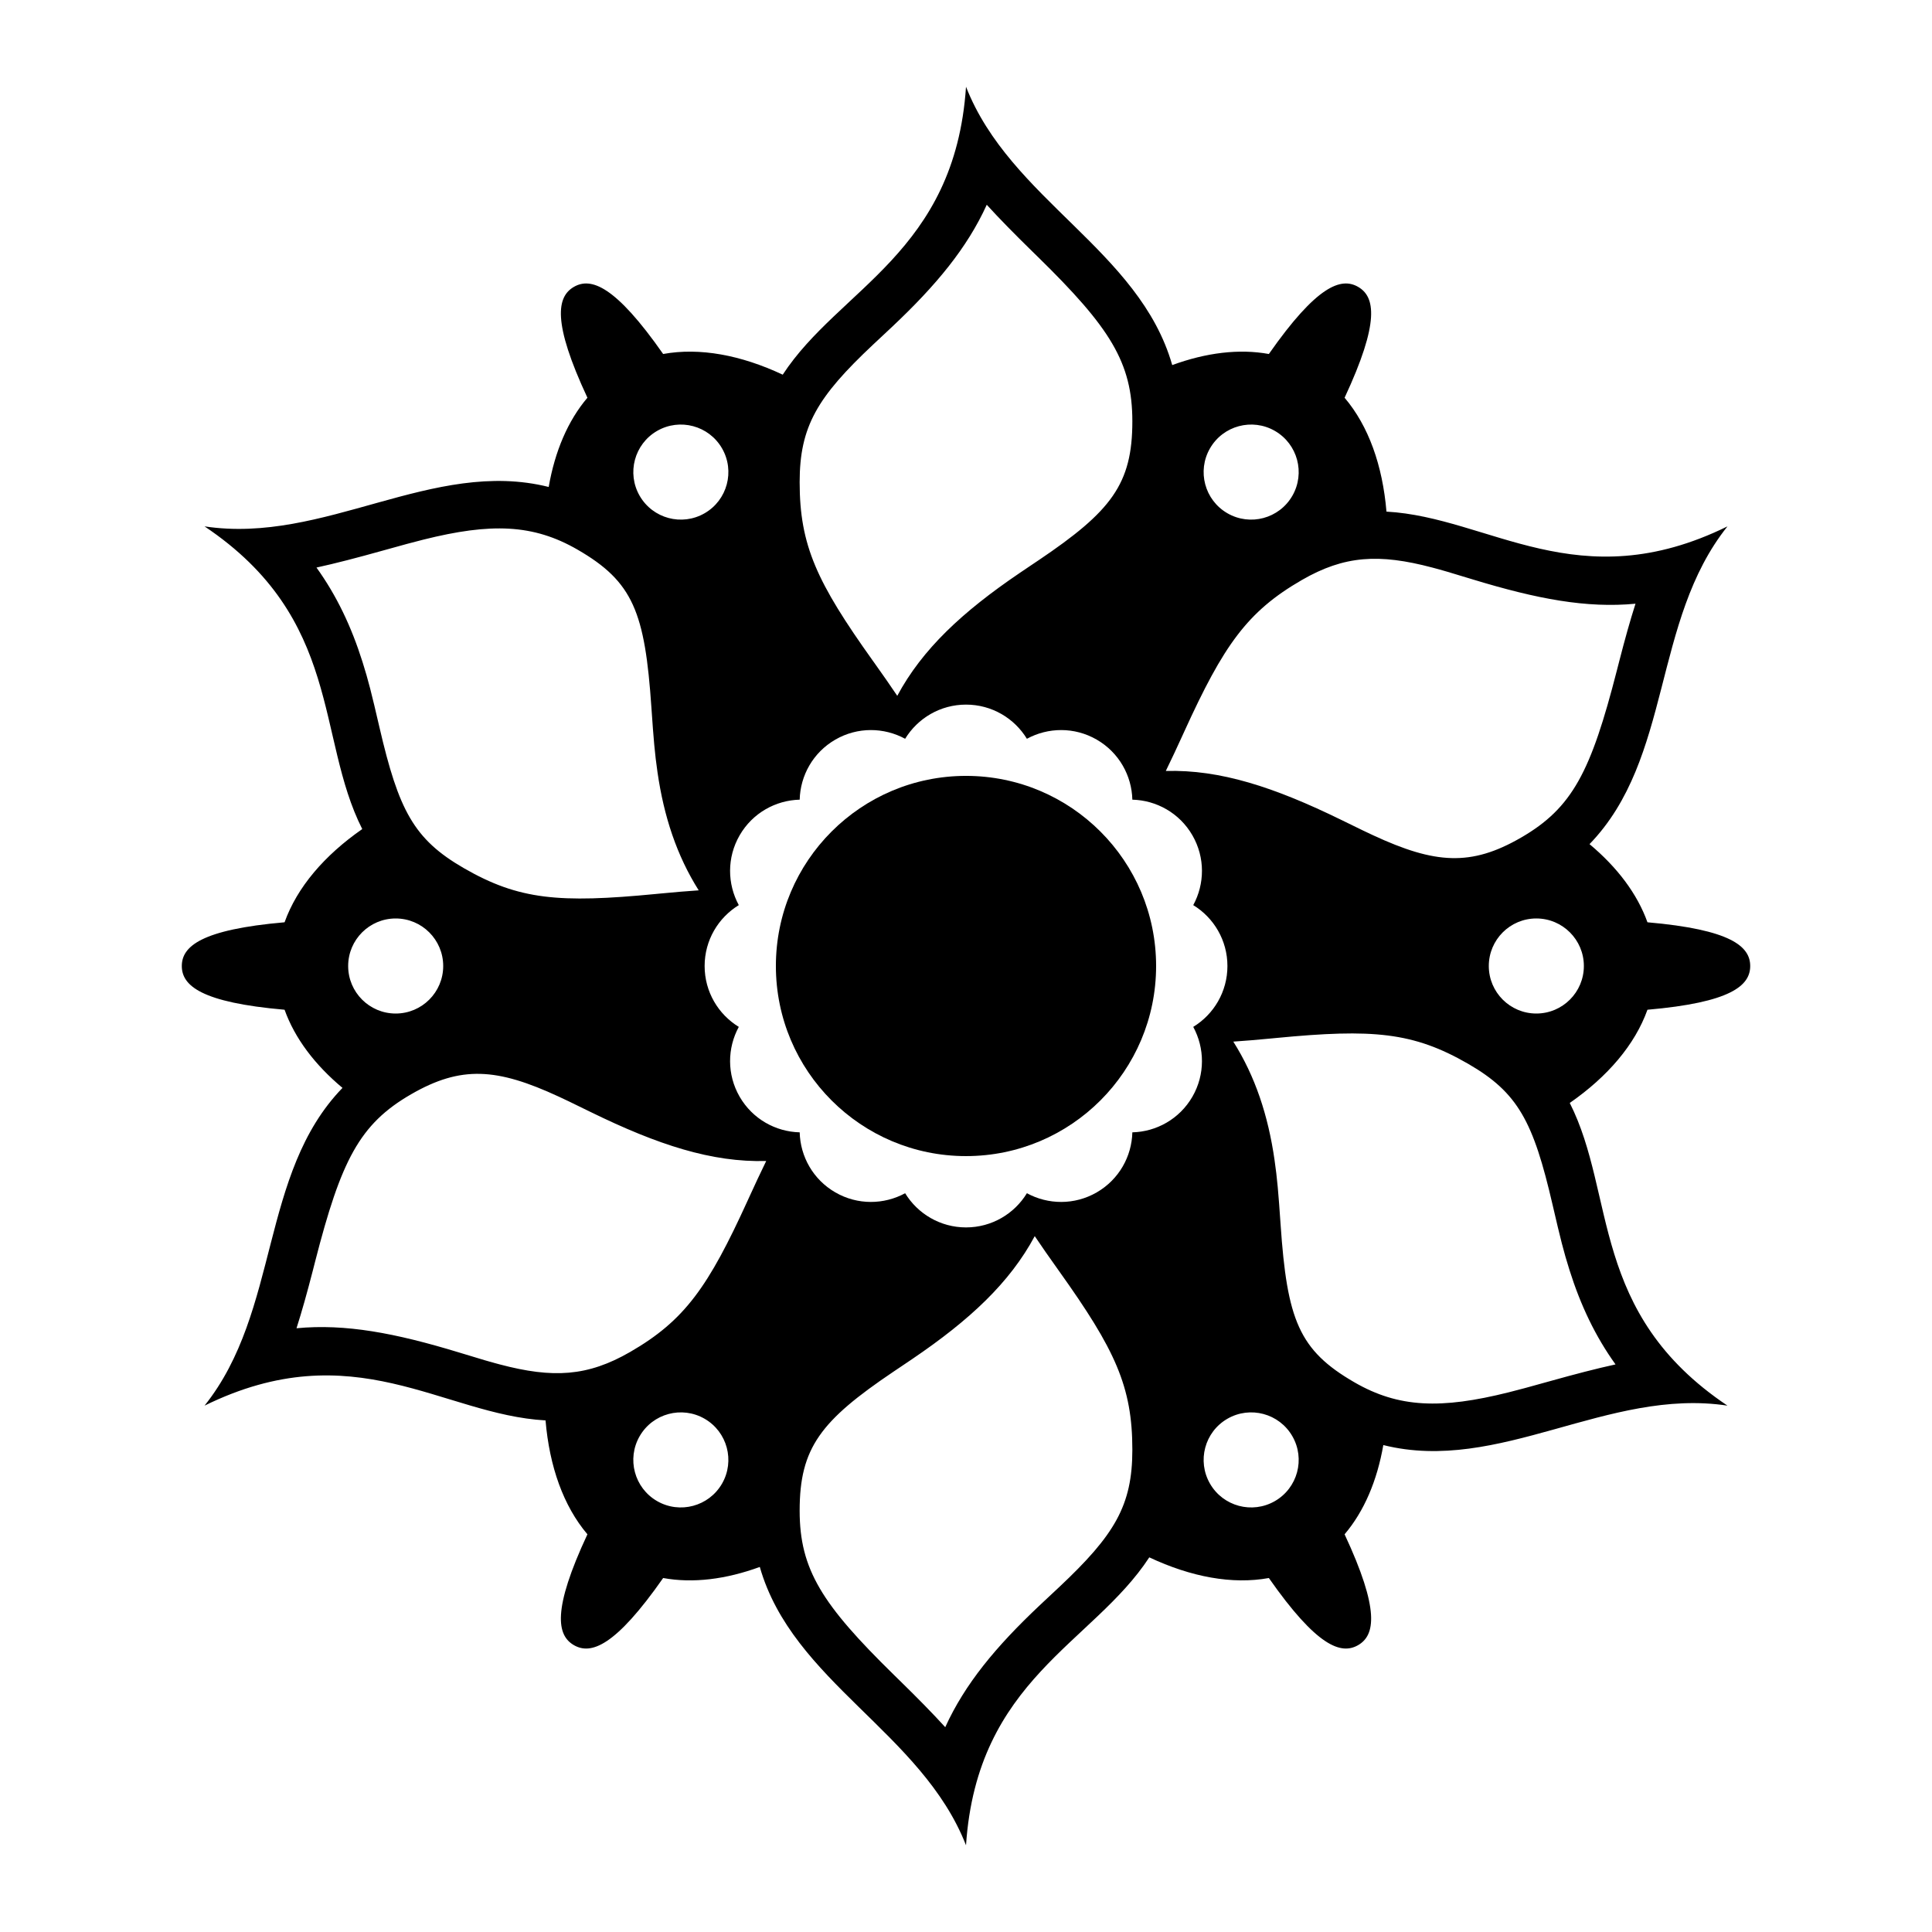
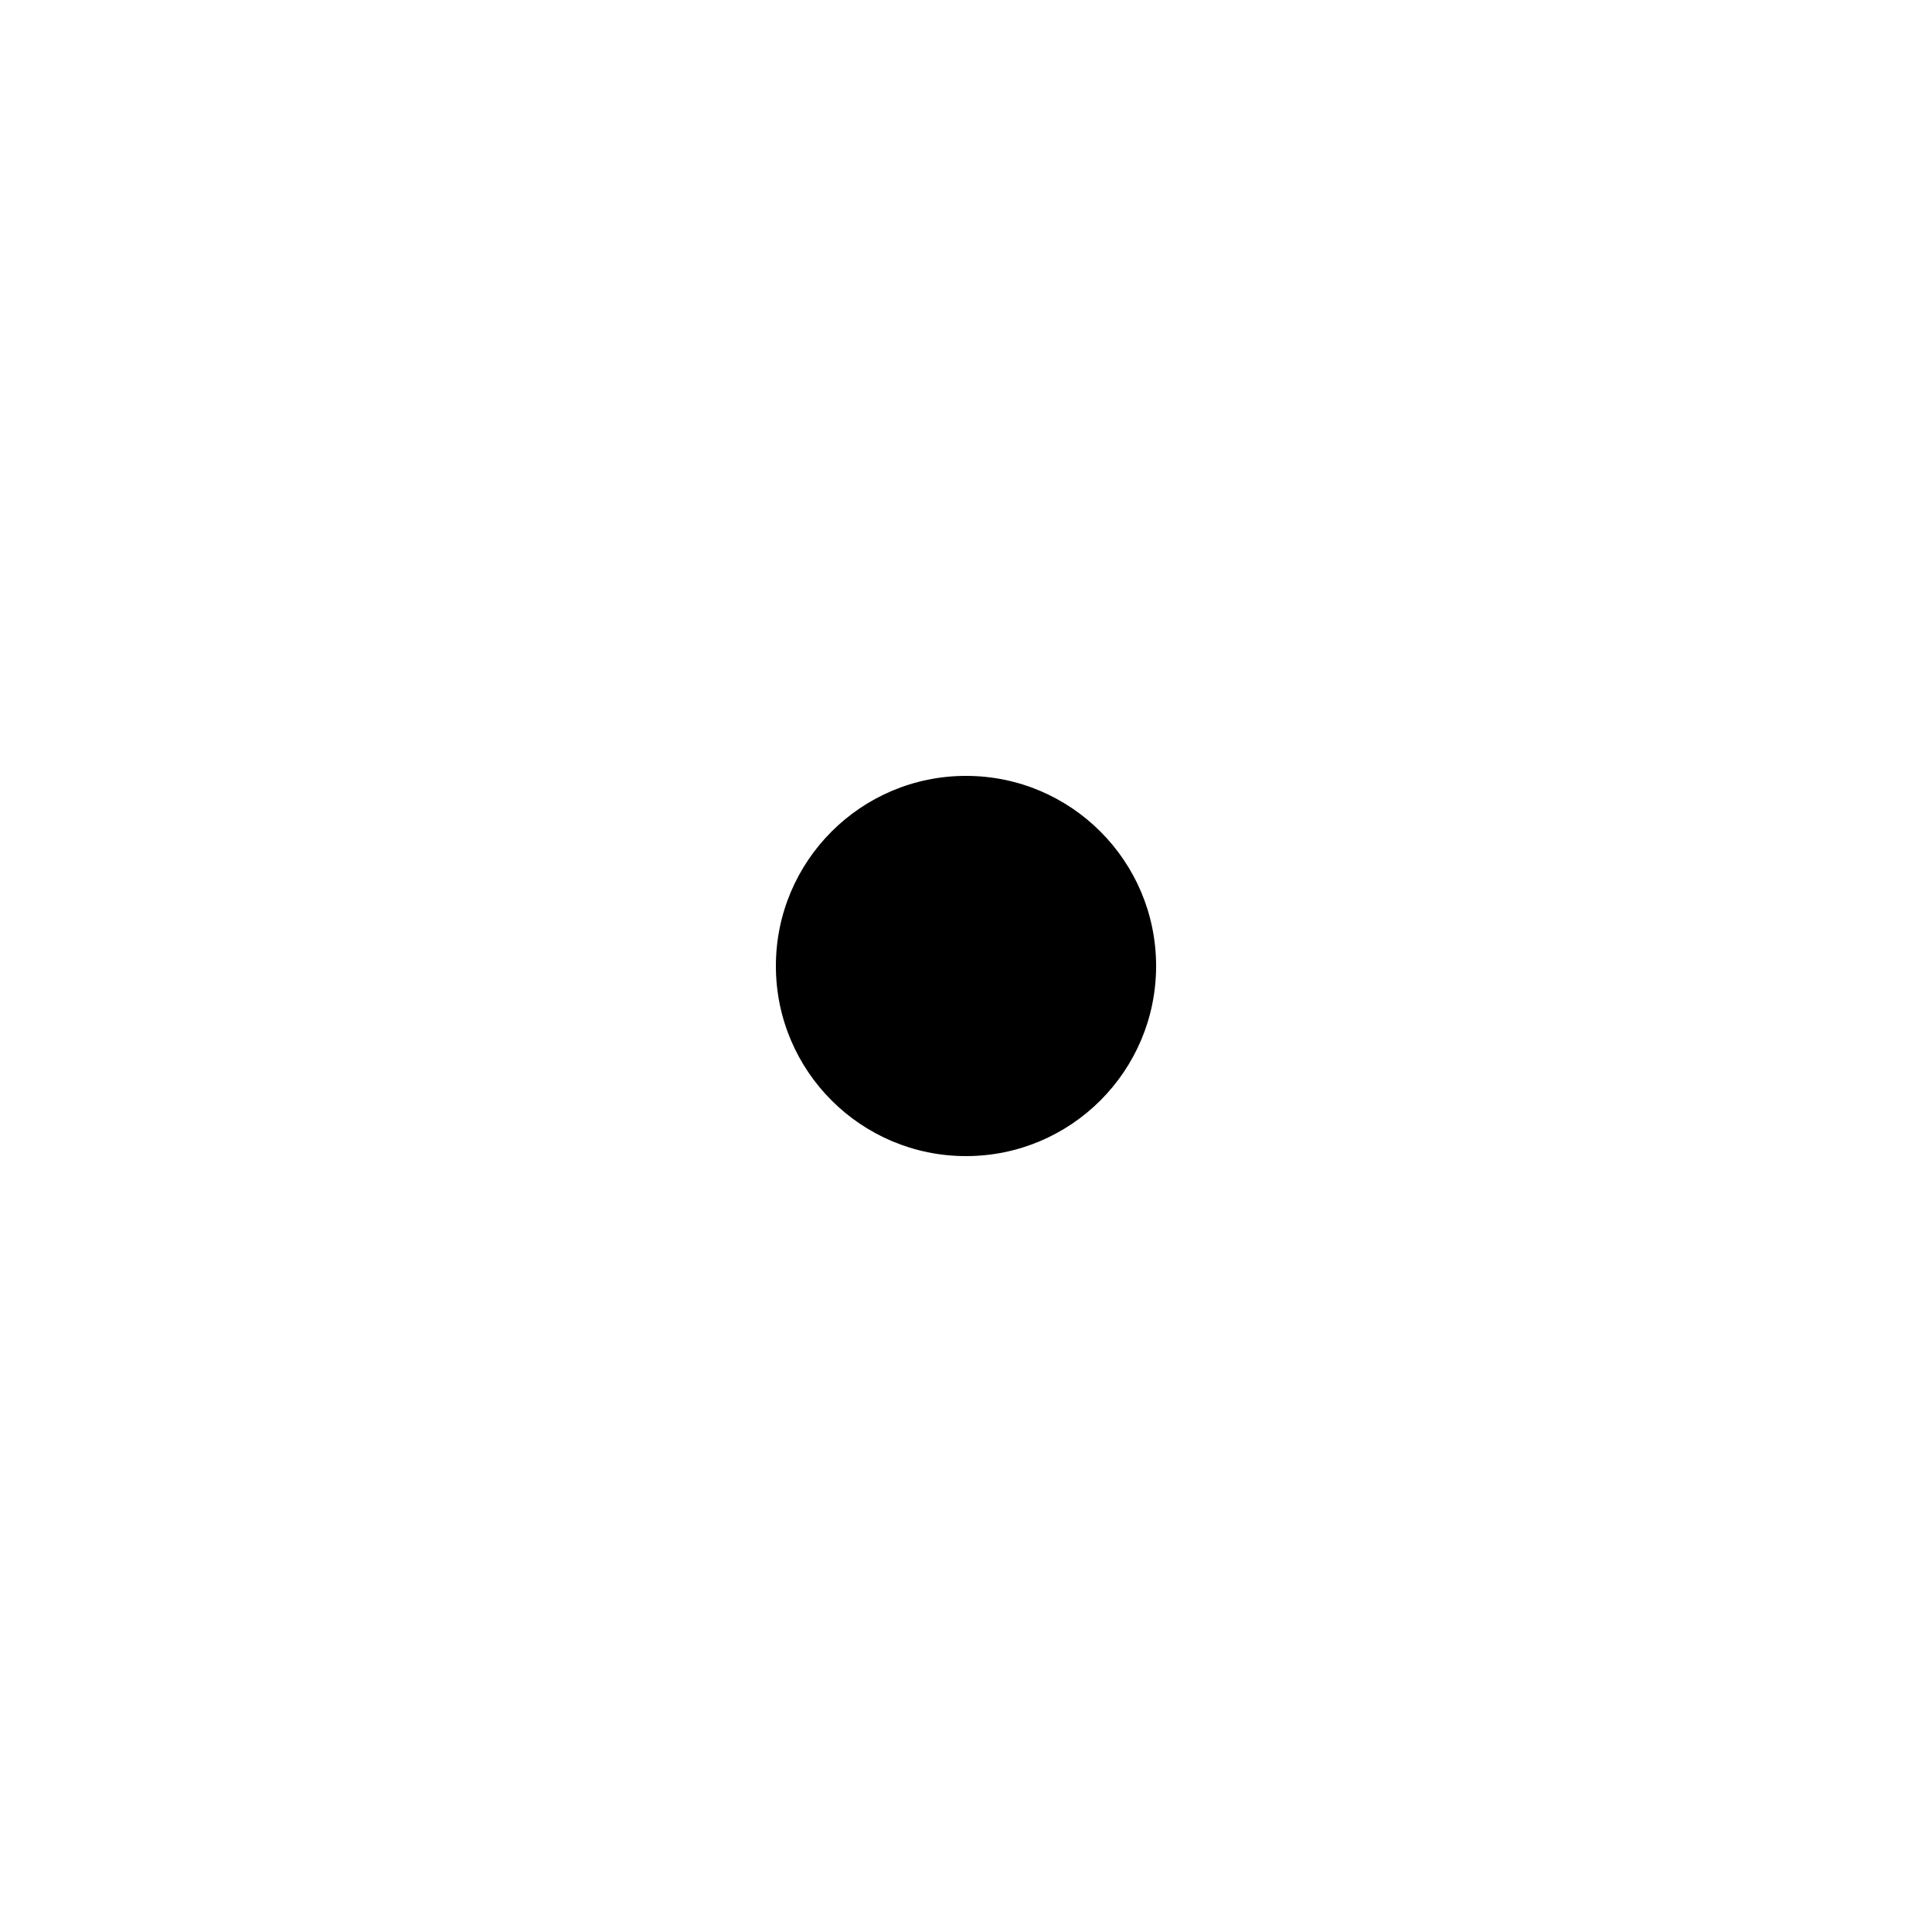
<svg xmlns="http://www.w3.org/2000/svg" fill="#000000" width="800px" height="800px" version="1.1" viewBox="144 144 512 512">
  <g fill-rule="evenodd">
-     <path d="m240 363.71c-12.348-24.391-5.188-55.676-41.793-80.215 31.754 4.82 60.465-18.145 91.203-10.445 1.641-9.422 5.062-17.523 10.262-23.648-9.383-20.098-8.082-26.777-3.582-29.379 4.504-2.602 10.941-0.383 23.652 17.789 9.68-1.762 20.59 0.266 31.688 5.481 14.953-22.891 45.625-32.336 48.574-76.301 11.699 29.91 45.945 43.289 54.648 73.758 8.977-3.289 17.703-4.375 25.609-2.938 12.715-18.172 19.148-20.391 23.652-17.789 4.504 2.602 5.801 9.281-3.582 29.379 6.367 7.5 10.066 17.961 11.098 30.18 27.301 1.504 50.816 23.344 90.367 3.914-20.051 25.09-14.516 61.434-36.555 84.207 7.336 6.133 12.645 13.145 15.352 20.711 22.094 1.926 27.23 6.387 27.23 11.59 0 5.199-5.137 9.664-27.23 11.586-3.316 9.262-10.523 17.699-20.59 24.703 12.348 24.395 5.191 55.68 41.793 80.215-31.754-4.82-60.461 18.145-91.203 10.449-1.641 9.418-5.062 17.52-10.262 23.648 9.383 20.094 8.086 26.777 3.582 29.375-4.504 2.602-10.938 0.387-23.652-17.789-9.68 1.762-20.59-0.266-31.688-5.477-14.949 22.887-45.625 32.332-48.57 76.301-11.703-29.91-45.945-43.289-54.648-73.762-8.98 3.289-17.707 4.375-25.613 2.938-12.711 18.176-19.148 20.391-23.652 17.789-4.5-2.598-5.801-9.281 3.582-29.375-6.363-7.504-10.066-17.965-11.098-30.184-27.301-1.504-50.816-23.344-90.367-3.914 20.055-25.09 14.52-61.434 36.555-84.207-7.336-6.133-12.641-13.145-15.348-20.711-22.098-1.922-27.234-6.387-27.234-11.586 0-5.203 5.137-9.664 27.234-11.59 3.312-9.262 10.523-17.699 20.586-24.703zm143.87-23.926c-5.59-3.043-12.586-3.191-18.5 0.223-5.918 3.418-9.289 9.551-9.445 15.914-6.363 0.156-12.496 3.527-15.914 9.445-3.414 5.914-3.266 12.91-0.223 18.5-5.43 3.32-9.055 9.305-9.055 16.137s3.625 12.816 9.055 16.133c-3.043 5.59-3.191 12.586 0.223 18.504 3.418 5.914 9.551 9.285 15.914 9.441 0.156 6.363 3.527 12.496 9.445 15.914 5.914 3.414 12.91 3.266 18.5 0.223 3.32 5.43 9.305 9.059 16.137 9.059s12.816-3.629 16.133-9.059c5.59 3.043 12.586 3.191 18.504-0.223 5.914-3.418 9.285-9.551 9.441-15.914 6.363-0.156 12.496-3.527 15.914-9.441 3.414-5.918 3.266-12.914 0.223-18.504 5.43-3.316 9.059-9.301 9.059-16.133s-3.629-12.816-9.059-16.137c3.043-5.59 3.191-12.586-0.223-18.5-3.418-5.918-9.551-9.289-15.914-9.445-0.156-6.363-3.527-12.496-9.441-15.914-5.918-3.414-12.914-3.266-18.504-0.223-3.316-5.43-9.301-9.055-16.133-9.055s-12.816 3.625-16.137 9.055zm-135.01 72.812c6.957 0 12.594-5.641 12.594-12.594 0-6.957-5.637-12.598-12.594-12.598s-12.594 5.641-12.594 12.598c0 6.953 5.637 12.594 12.594 12.594zm64.664-137.19c3.477 6.023 11.18 8.09 17.207 4.609 6.023-3.477 8.086-11.18 4.609-17.203-3.481-6.027-11.184-8.09-17.207-4.613-6.023 3.481-8.086 11.184-4.609 17.207zm151.14-12.594c-3.481 6.023-1.414 13.727 4.609 17.203 6.023 3.481 13.727 1.414 17.203-4.609 3.481-6.023 1.414-13.727-4.609-17.207-6.023-3.477-13.727-1.414-17.203 4.613zm86.477 124.59c-6.957 0-12.594 5.641-12.594 12.598 0 6.953 5.637 12.594 12.594 12.594s12.598-5.641 12.598-12.594c0-6.957-5.641-12.598-12.598-12.598zm-64.664 137.19c-3.477-6.023-11.18-8.086-17.203-4.609-6.023 3.477-8.09 11.18-4.609 17.207 3.477 6.023 11.18 8.086 17.203 4.609 6.023-3.481 8.09-11.184 4.609-17.207zm-151.14 12.598c3.477-6.027 1.414-13.73-4.609-17.207-6.027-3.477-13.73-1.414-17.207 4.609-3.477 6.023-1.414 13.727 4.609 17.207 6.023 3.477 13.727 1.414 17.207-4.609zm78.848-241.32c1.152-0.781 5.148-3.469 5.043-3.394 19.277-12.996 24.855-20.191 24.855-36.824 0-15.625-5.949-24.887-25.004-43.547-0.758-0.742-0.758-0.742-1.523-1.488-4.711-4.613-8.672-8.637-12.055-12.352-5.211 11.441-13.367 21.305-25.09 32.348-0.988 0.93-4.398 4.113-5.039 4.715-14.754 13.863-19.457 21.664-19.457 36.445 0 16.781 4.555 26.539 19.422 47.371l0.238 0.328c2.281 3.199 4.344 6.152 6.207 8.926 6.629-12.359 17.262-22.258 32.402-32.527zm85.301 65.426c6.203 3.035 6.266 3.066 8.43 4.07 16.41 7.606 25.895 8.277 39.129 0.633 13.691-7.902 18.57-17.52 25.449-44.355 0.324-1.27 0.324-1.27 0.656-2.547 1.465-5.699 2.852-10.668 4.273-15.109-12.93 1.23-26.059-1.234-43.156-6.445-6.453-1.969-7.91-2.398-10.695-3.137-14.109-3.727-23.285-3.215-34.57 3.301-14.465 8.352-20.723 17.25-31.168 40.184l-0.242 0.535c-1.637 3.598-3.172 6.875-4.644 9.887 14.391-0.406 28.727 4.269 46.539 12.984zm-17.723 90.09c0.707 4.891 1.023 8.562 1.602 17.031 1.723 25.324 4.832 33.398 19.598 41.926 11.727 6.769 22.938 7.113 40.824 2.641 2.934-0.734 5.172-1.344 10.848-2.93 6.715-1.879 12.418-3.363 17.496-4.473-5.352-7.438-9.262-15.688-12.203-25.016-1.555-4.934-2.375-8.203-4.484-17.312-5.098-22.012-9.121-29.684-22.359-37.328-14.555-8.402-25.242-9.328-50.859-6.852-0.652 0.062-0.652 0.062-1.309 0.125-3.606 0.348-6.949 0.633-10.078 0.84 5.801 9.191 9.223 19.531 10.926 31.348zm-95.949 52.73c-1.152 0.781-5.148 3.469-5.039 3.394-19.281 12.996-24.859 20.191-24.859 36.824 0 15.625 5.949 24.887 25.004 43.547 0.758 0.742 0.758 0.742 1.523 1.492 4.715 4.613 8.676 8.633 12.055 12.348 5.211-11.441 13.367-21.305 25.09-32.348 0.988-0.93 4.398-4.109 5.039-4.715 14.758-13.863 19.457-21.664 19.457-36.445 0-16.777-4.551-26.539-19.422-47.367l-0.234-0.332c-2.285-3.199-4.348-6.152-6.211-8.926-6.629 12.359-17.262 22.258-32.402 32.527zm-85.297-65.426c-6.203-3.035-6.266-3.066-8.434-4.07-16.41-7.602-25.895-8.273-39.129-0.633-13.691 7.902-18.566 17.52-25.449 44.355-0.324 1.27-0.324 1.27-0.652 2.551-1.469 5.695-2.856 10.664-4.277 15.105 12.93-1.23 26.059 1.234 43.156 6.445 6.457 1.969 7.91 2.402 10.695 3.137 14.109 3.731 23.285 3.215 34.574-3.301 14.461-8.348 20.719-17.25 31.164-40.184l0.242-0.535c1.641-3.594 3.172-6.871 4.644-9.887-14.387 0.406-28.727-4.269-46.535-12.984zm17.719-90.09c-0.707-4.891-1.023-8.562-1.602-17.031-1.723-25.324-4.832-33.398-19.598-41.922-11.727-6.773-22.938-7.117-40.824-2.644-2.93 0.734-5.172 1.344-10.848 2.93-6.715 1.879-12.414 3.363-17.496 4.473 5.356 7.441 9.262 15.688 12.203 25.016 1.555 4.934 2.375 8.207 4.484 17.312 5.098 22.012 9.121 29.684 22.359 37.328 14.555 8.402 25.242 9.328 50.863 6.852 0.648-0.062 0.648-0.062 1.305-0.125 3.606-0.348 6.949-0.633 10.082-0.84-5.801-9.191-9.227-19.531-10.93-31.348z" />
    <path d="m450.38 400c0 27.824-22.555 50.379-50.379 50.379s-50.383-22.555-50.383-50.379 22.559-50.383 50.383-50.383 50.379 22.559 50.379 50.383" />
  </g>
</svg>